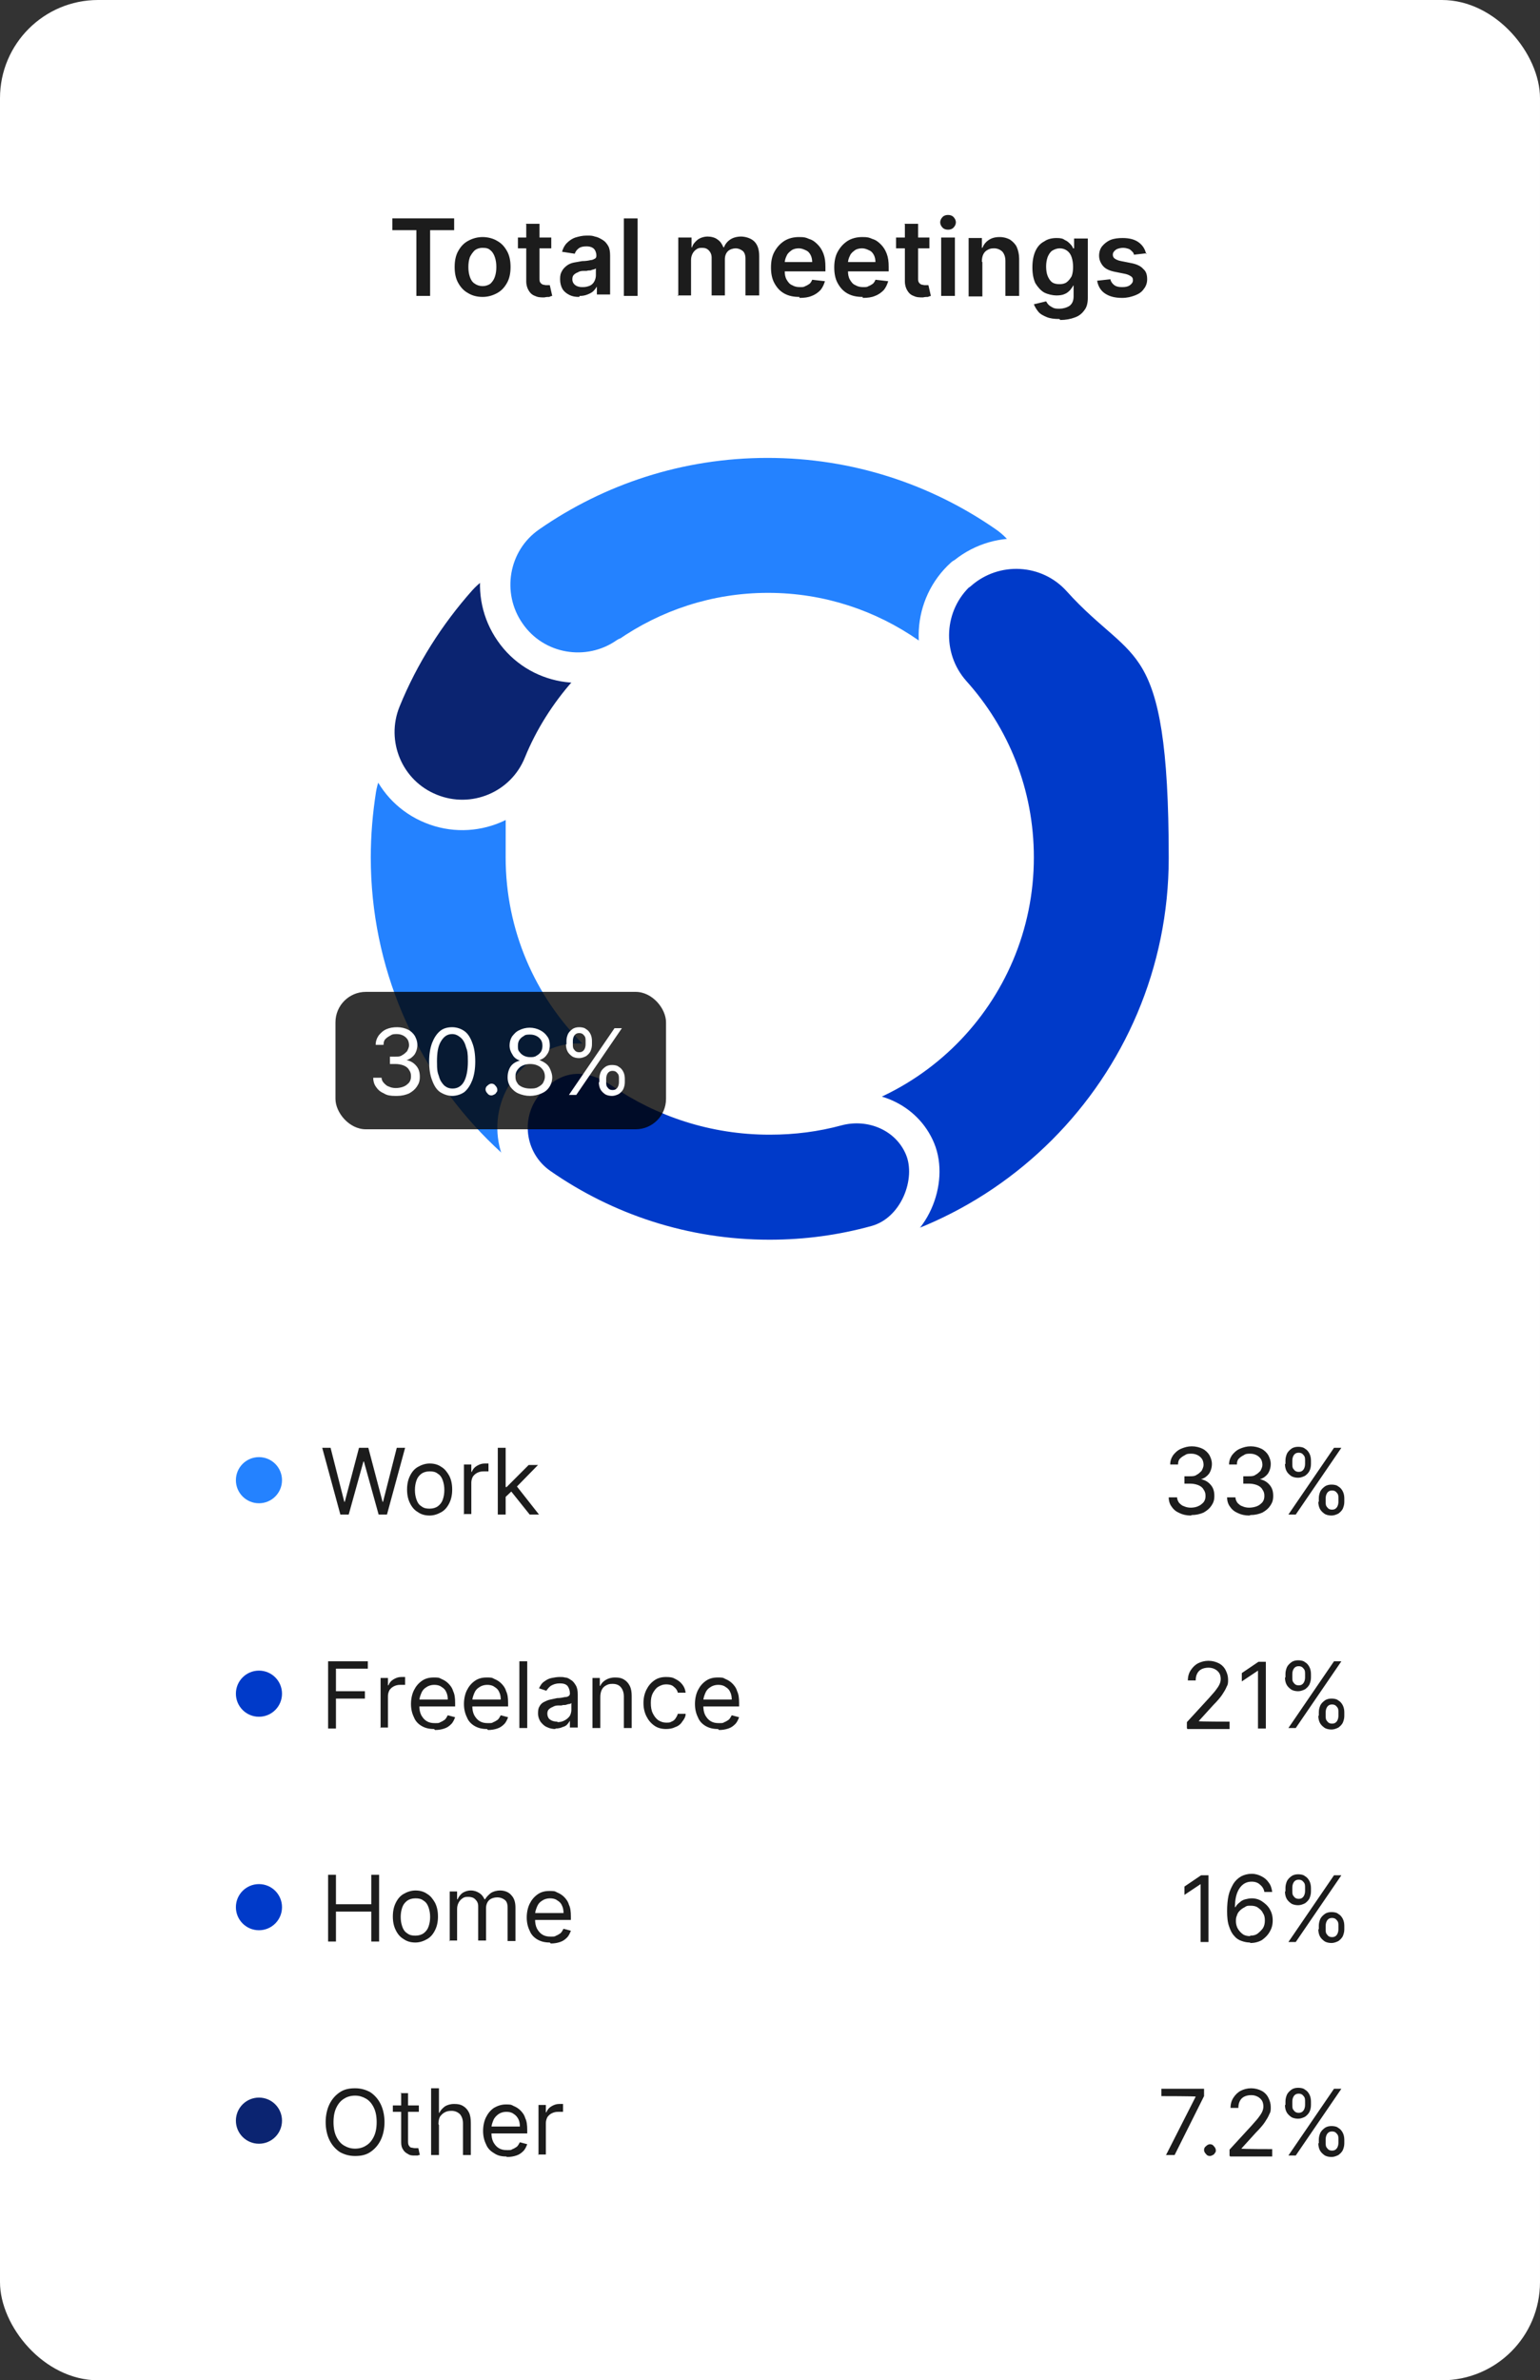
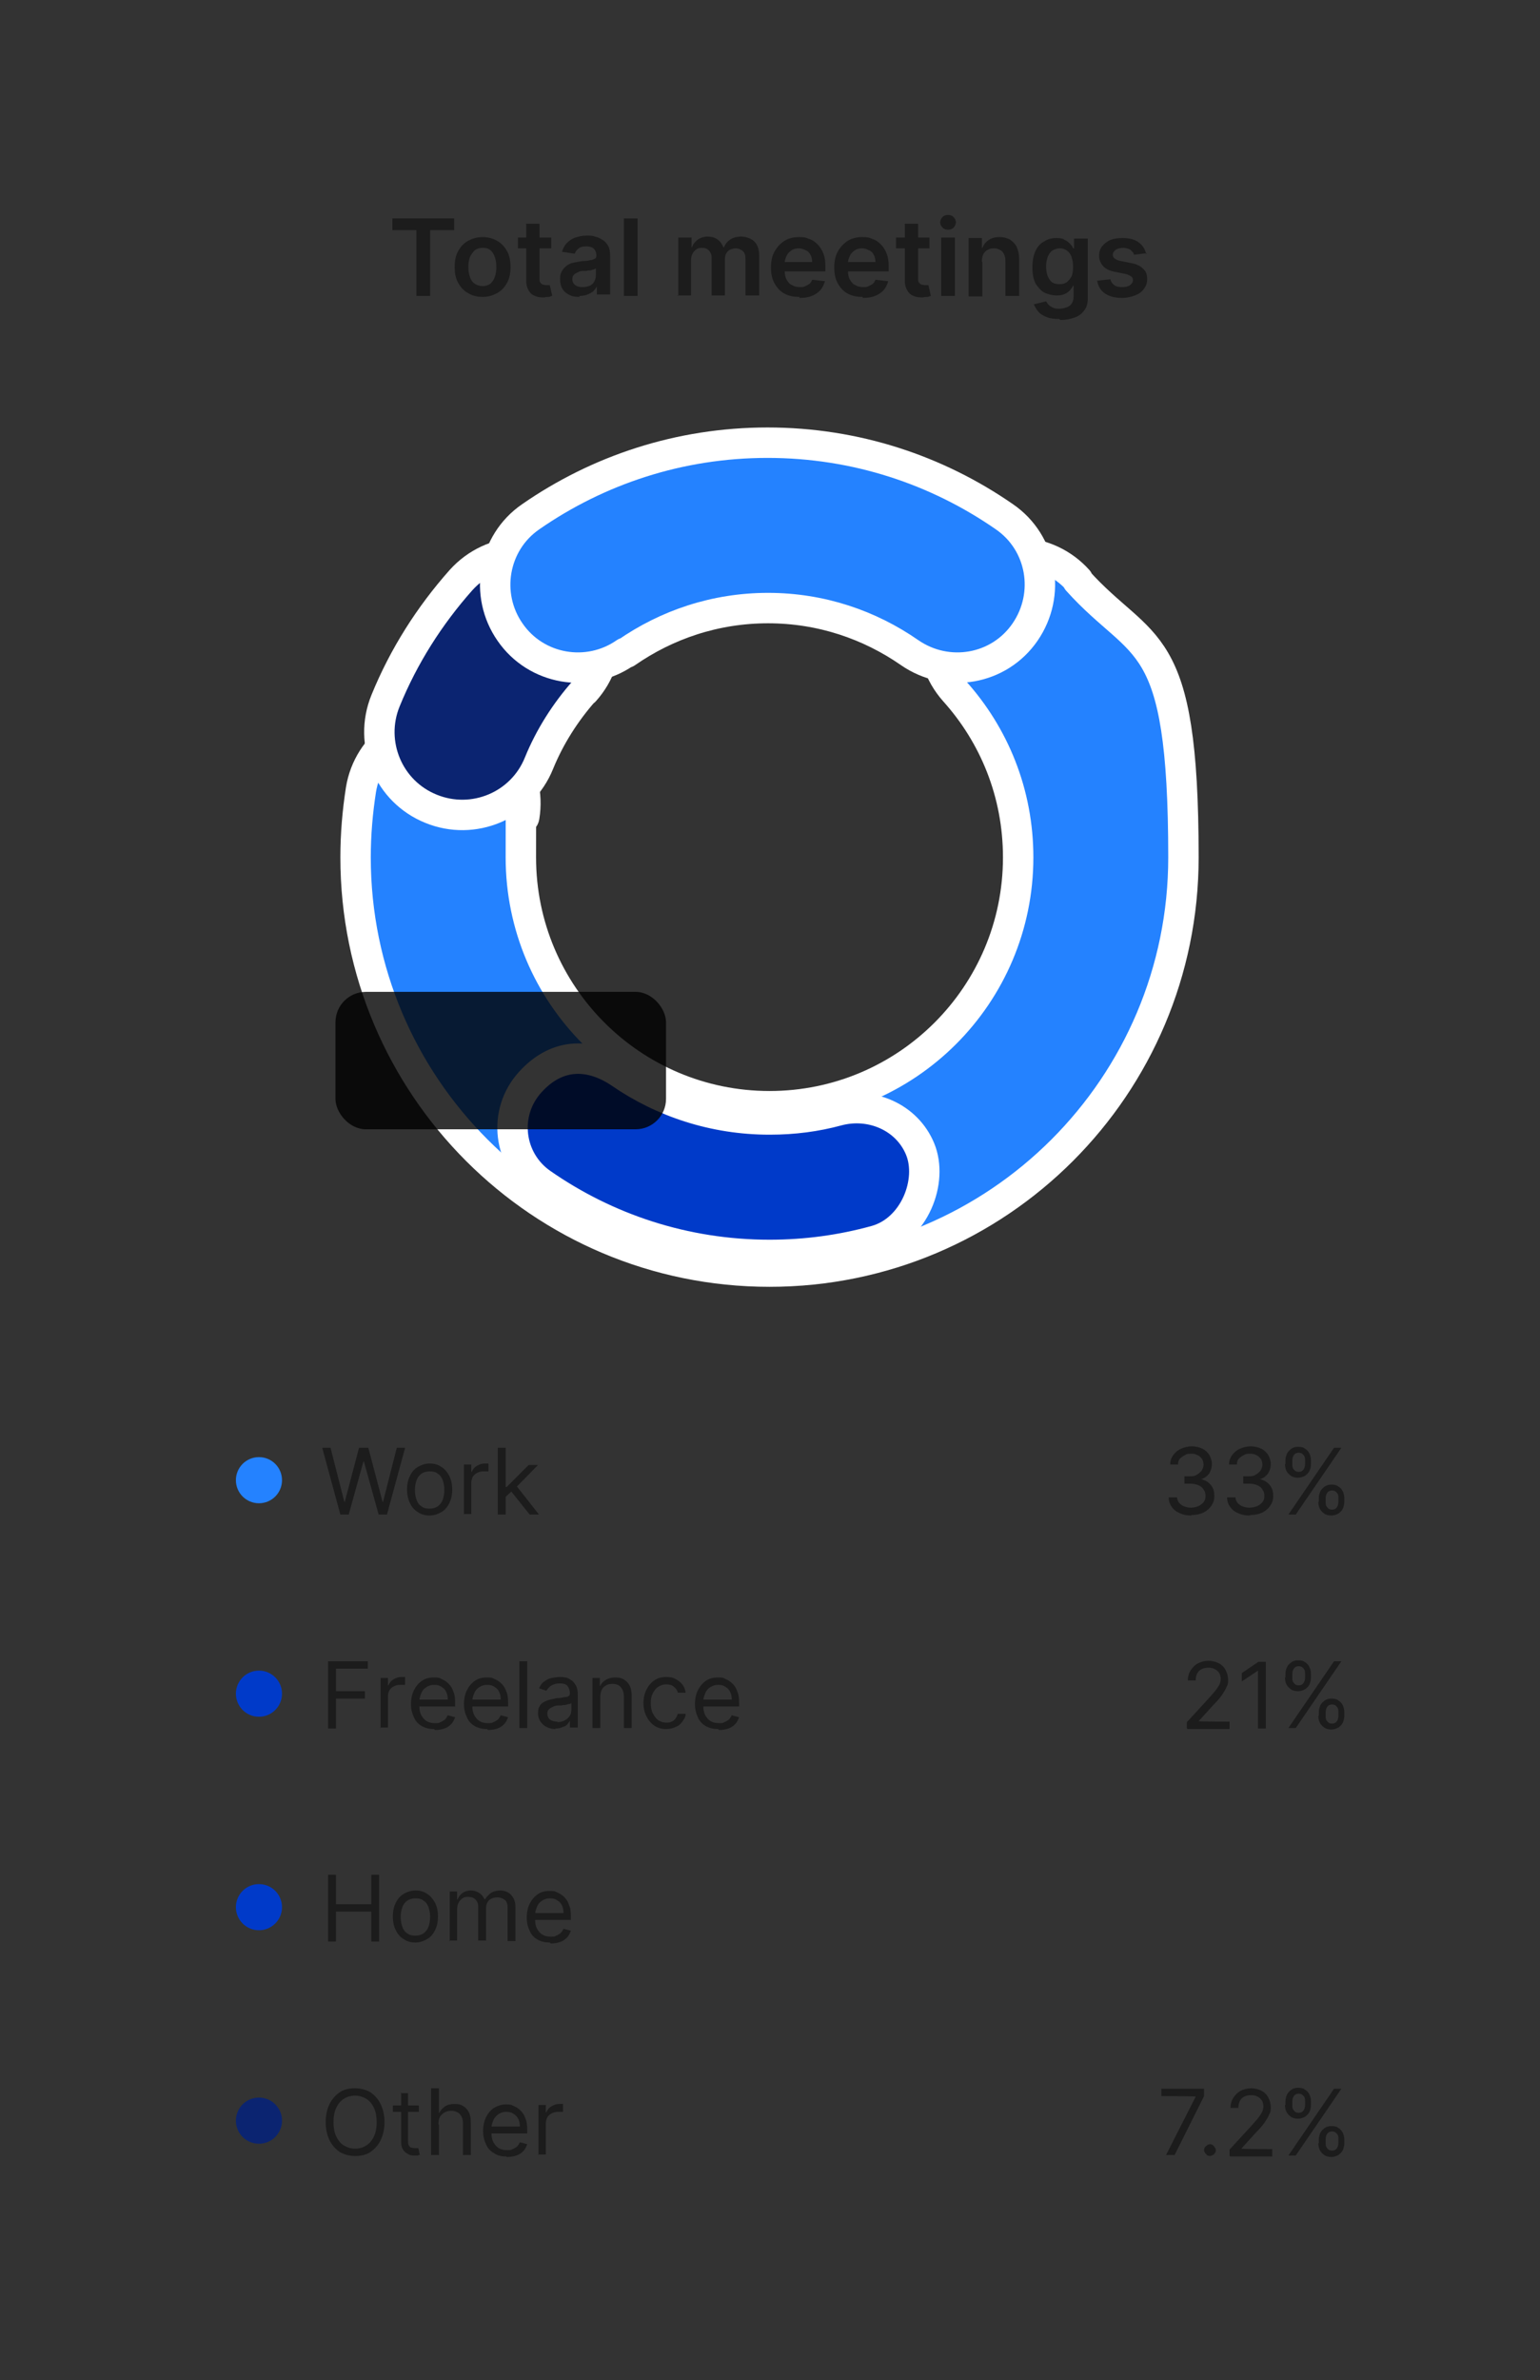
<svg xmlns="http://www.w3.org/2000/svg" id="Layer_1" version="1.1" viewBox="0 0 314 485">
  <rect x="0" y="0" width="314" height="485" fill="#333333" stroke="none" />
  <defs>
    <style>
      .st0 {
        fill-opacity: .8;
      }

      .st1 {
        fill: #1c1c1c;
      }

      .st2, .st3, .st4 {
        fill: #003ac9;
      }

      .st2, .st5, .st4, .st6, .st7 {
        stroke: #fff;
      }

      .st2, .st5, .st6 {
        stroke-width: 6.2px;
      }

      .st2, .st5, .st6, .st7 {
        stroke-linecap: round;
        stroke-linejoin: round;
      }

      .st8, .st5 {
        fill: #0b2471;
      }

      .st9 {
        fill: #fff;
      }

      .st10, .st6, .st7 {
        fill: #2482ff;
      }

      .st4 {
        stroke-miterlimit: 10;
      }

      .st4, .st7 {
        stroke-width: 6.2px;
      }

      .st4, .st11 {
        fill-rule: evenodd;
      }

      .st11 {
        fill: #f7f9fb;
      }
    </style>
  </defs>
-   <rect class="st9" width="314" height="485" rx="20" ry="20" />
  <path class="st1" d="M80,46.9v-2.4h12.6v2.4h-4.9v13.4h-2.8v-13.4h-4.9ZM98.4,60.5c-1.2,0-2.2-.3-3-.8-.9-.5-1.5-1.2-2-2.1-.5-.9-.7-2-.7-3.2s.2-2.3.7-3.2c.5-.9,1.1-1.6,2-2.1.9-.5,1.9-.8,3-.8s2.2.3,3,.8c.9.5,1.5,1.2,2,2.1.5.9.7,2,.7,3.2s-.2,2.3-.7,3.2c-.5.9-1.1,1.6-2,2.1-.9.5-1.9.8-3,.8ZM98.4,58.3c.6,0,1.2-.2,1.6-.5.4-.4.7-.8.9-1.4.2-.6.3-1.2.3-2s-.1-1.4-.3-2c-.2-.6-.5-1.1-.9-1.4-.4-.4-.9-.5-1.6-.5s-1.2.2-1.6.5c-.4.4-.7.8-1,1.4-.2.6-.3,1.2-.3,2s.1,1.4.3,2c.2.6.5,1.1,1,1.4.4.3,1,.5,1.6.5ZM112.4,48.4v2.2h-6.8v-2.2h6.8ZM107.2,45.6h2.8v11.1c0,.4,0,.7.2.9.1.2.3.3.5.4.2,0,.4.1.6.1s.3,0,.5,0c.2,0,.3,0,.3,0l.5,2.2c-.2,0-.4.1-.6.2-.3,0-.6,0-1,.1-.7,0-1.3,0-1.9-.3-.6-.2-1-.6-1.3-1.1-.3-.5-.5-1.1-.5-1.9v-11.6ZM118.1,60.5c-.8,0-1.4-.1-2-.4-.6-.3-1.1-.7-1.4-1.2-.3-.5-.5-1.2-.5-2s.1-1.2.4-1.7c.2-.4.6-.8,1-1.1.4-.3.9-.5,1.4-.6.5-.1,1.1-.2,1.7-.3.7,0,1.3-.1,1.7-.2.4,0,.7-.2.9-.3.2-.1.3-.3.3-.6h0c0-.6-.2-1.1-.5-1.4-.3-.3-.8-.5-1.5-.5s-1.2.1-1.6.4c-.4.3-.7.7-.8,1.1l-2.6-.4c.2-.7.5-1.3,1-1.8.5-.5,1.1-.9,1.7-1.1.7-.2,1.4-.4,2.3-.4s1.1,0,1.7.2c.6.1,1.1.4,1.6.7.5.3.8.7,1.1,1.2.3.5.4,1.2.4,2v7.9h-2.7v-1.6h0c-.2.3-.4.6-.7.9-.3.3-.7.5-1.2.7-.5.2-1,.3-1.6.3ZM118.8,58.5c.6,0,1-.1,1.5-.3.4-.2.7-.5.9-.9.2-.4.3-.8.3-1.2v-1.4c0,0-.2.1-.4.2-.2,0-.4.1-.7.2-.3,0-.5,0-.8.1-.3,0-.5,0-.7,0-.4,0-.8.1-1.1.3-.3.1-.6.3-.8.5-.2.2-.3.5-.3.9,0,.5.2.9.6,1.2.4.3.9.4,1.4.4ZM130,44.5v15.8h-2.8v-15.8h2.8ZM138.3,60.3v-11.9h2.7v2h.1c.2-.7.7-1.2,1.2-1.6.6-.4,1.3-.6,2-.6s1.5.2,2,.6c.6.4.9.9,1.2,1.6h.1c.3-.7.7-1.2,1.3-1.6.6-.4,1.4-.6,2.2-.6s2,.3,2.7,1c.7.7,1,1.7,1,3v8h-2.8v-7.5c0-.7-.2-1.3-.6-1.6-.4-.3-.9-.5-1.4-.5s-1.2.2-1.6.6c-.4.4-.6,1-.6,1.6v7.4h-2.7v-7.7c0-.6-.2-1.1-.6-1.5-.4-.4-.8-.5-1.4-.5s-.8.1-1.1.3c-.3.2-.6.5-.8.9-.2.4-.3.8-.3,1.3v7.2h-2.8ZM163,60.5c-1.2,0-2.2-.2-3.1-.7-.9-.5-1.5-1.2-2-2.1-.5-.9-.7-2-.7-3.2s.2-2.3.7-3.2c.5-.9,1.1-1.6,2-2.2.8-.5,1.8-.8,3-.8s1.4.1,2.1.4c.7.2,1.2.6,1.7,1.1.5.5.9,1.1,1.2,1.9.3.8.4,1.6.4,2.7v.9h-9.7v-1.9h7c0-.5-.1-1-.3-1.4-.2-.4-.5-.8-1-1-.4-.2-.9-.4-1.4-.4s-1.1.1-1.5.4c-.4.3-.8.6-1,1.1-.2.4-.4.9-.4,1.5v1.6c0,.7.1,1.3.4,1.8.3.5.6.9,1.1,1.1.5.3,1,.4,1.6.4s.8,0,1.1-.2c.3-.1.6-.3.9-.5.2-.2.4-.5.5-.8l2.6.3c-.2.7-.5,1.3-.9,1.8-.5.5-1,.9-1.8,1.2-.7.3-1.5.4-2.5.4ZM175.9,60.5c-1.2,0-2.2-.2-3.1-.7-.9-.5-1.5-1.2-2-2.1-.5-.9-.7-2-.7-3.2s.2-2.3.7-3.2c.5-.9,1.1-1.6,2-2.2.8-.5,1.8-.8,3-.8s1.4.1,2.1.4c.7.2,1.2.6,1.7,1.1.5.5.9,1.1,1.2,1.9.3.8.4,1.6.4,2.7v.9h-9.7v-1.9h7c0-.5-.1-1-.3-1.4-.2-.4-.5-.8-1-1-.4-.2-.9-.4-1.4-.4s-1.1.1-1.5.4c-.4.3-.8.6-1,1.1-.2.4-.4.9-.4,1.5v1.6c0,.7.1,1.3.4,1.8.3.5.6.9,1.1,1.1.5.3,1,.4,1.6.4s.8,0,1.1-.2c.3-.1.6-.3.9-.5.2-.2.4-.5.5-.8l2.6.3c-.2.7-.5,1.3-.9,1.8-.5.5-1,.9-1.8,1.2-.7.3-1.5.4-2.5.4ZM189.5,48.4v2.2h-6.8v-2.2h6.8ZM184.4,45.6h2.8v11.1c0,.4,0,.7.2.9.1.2.3.3.5.4.2,0,.4.1.6.1s.3,0,.5,0c.2,0,.3,0,.3,0l.5,2.2c-.1,0-.4.1-.6.2-.3,0-.6,0-1,.1-.7,0-1.3,0-1.9-.3-.6-.2-1-.6-1.3-1.1-.3-.5-.5-1.1-.5-1.9v-11.6ZM191.9,60.3v-11.9h2.8v11.9h-2.8ZM193.3,46.8c-.4,0-.8-.1-1.1-.4-.3-.3-.5-.7-.5-1.1s.2-.8.5-1.1c.3-.3.7-.4,1.1-.4s.8.1,1.1.4c.3.3.5.7.5,1.1s-.2.8-.5,1.1c-.3.3-.7.4-1.1.4ZM200.3,53.4v7h-2.8v-11.9h2.7v2h.1c.3-.7.7-1.2,1.3-1.6.6-.4,1.3-.6,2.2-.6s1.5.2,2.1.5c.6.4,1.1.9,1.4,1.5.3.7.5,1.5.5,2.4v7.6h-2.8v-7.1c0-.8-.2-1.4-.6-1.9-.4-.4-1-.7-1.7-.7s-.9.1-1.3.3c-.4.2-.7.5-.9.9-.2.4-.3.9-.3,1.5ZM216,65c-1,0-1.9-.1-2.6-.4-.7-.3-1.3-.6-1.7-1.1-.4-.5-.7-1-.9-1.5l2.5-.6c.1.2.3.5.5.7.2.2.5.4.9.6.4.2.8.2,1.4.2s1.4-.2,2-.6c.5-.4.8-1,.8-1.9v-2.2h-.1c-.1.3-.4.6-.6.9-.3.3-.6.6-1.1.8-.4.2-1,.3-1.7.3s-1.7-.2-2.5-.6c-.7-.4-1.3-1.1-1.8-1.9-.4-.9-.6-1.9-.6-3.2s.2-2.4.6-3.3c.4-.9,1-1.6,1.8-2,.7-.5,1.6-.7,2.5-.7s1.3.1,1.7.4c.5.2.8.5,1.1.8.3.3.5.6.6.9h.2v-2h2.8v12.1c0,1-.2,1.9-.7,2.5-.5.7-1.1,1.2-2,1.5-.8.3-1.8.5-2.9.5ZM216,57.9c.6,0,1.1-.1,1.5-.4.4-.3.7-.7,1-1.2.2-.5.3-1.2.3-1.9s-.1-1.4-.3-2c-.2-.6-.5-1-.9-1.3-.4-.3-.9-.5-1.5-.5s-1.1.2-1.6.5c-.4.3-.7.8-.9,1.3-.2.6-.3,1.2-.3,1.9s.1,1.4.3,1.9c.2.5.5,1,.9,1.3.4.3.9.4,1.6.4ZM233.8,51.6l-2.6.3c0-.3-.2-.5-.4-.7-.2-.2-.4-.4-.7-.5-.3-.1-.7-.2-1.1-.2s-1.1.1-1.5.4c-.4.3-.6.6-.6,1,0,.3.1.6.4.8.3.2.7.4,1.3.5l2,.4c1.1.2,2,.6,2.5,1.2.6.5.8,1.2.8,2.1,0,.7-.2,1.4-.7,2-.4.6-1,1-1.8,1.3-.8.3-1.6.5-2.6.5-1.5,0-2.6-.3-3.5-.9-.9-.6-1.4-1.5-1.6-2.6l2.7-.3c.1.5.4.9.8,1.2.4.3.9.4,1.6.4s1.2-.1,1.6-.4c.4-.3.6-.6.6-1s-.1-.6-.4-.8c-.3-.2-.7-.4-1.2-.5l-2-.4c-1.1-.2-2-.6-2.5-1.2-.5-.6-.8-1.3-.8-2.1,0-.7.2-1.4.6-1.9.4-.5,1-1,1.7-1.3.7-.3,1.6-.4,2.5-.4,1.4,0,2.5.3,3.3.9.8.6,1.3,1.4,1.5,2.4Z" />
-   <path class="st11" d="M157.5,222.5c4.5,0,8.8-.6,12.8-1.7,10.3-2.8,20.9,3.2,23.7,13.5,2.8,10.3-3.2,20.9-13.5,23.7-7.4,2-15.1,3.1-23,3.1s-19.3-8.6-19.3-19.3,8.6-19.3,19.3-19.3Z" />
  <g>
    <path class="st6" d="M219.8,118.2c-6.2-6.9-16.9-7.5-23.9-1.3-6.9,6.2-7.5,16.9-1.3,23.9,8.1,9,13,20.8,13,33.9,0,28-22.7,50.7-50.7,50.7s-50.7-22.7-50.7-50.7.2-5.6.7-8.3c1.5-9.2-4.7-17.9-13.9-19.4-9.2-1.5-17.9,4.7-19.4,13.9-.7,4.5-1.1,9.1-1.1,13.8,0,46.6,37.8,84.4,84.4,84.4s84.4-37.8,84.4-84.4-8.2-41.5-21.6-56.4Z" />
    <path class="st5" d="M119.2,140.8c6.2-6.9,5.7-17.6-1.3-23.9-6.9-6.2-17.6-5.7-23.9,1.3-6.4,7.2-11.7,15.5-15.4,24.6-3.5,8.6.6,18.5,9.3,22,8.6,3.5,18.5-.6,22-9.3,2.2-5.4,5.4-10.4,9.2-14.7Z" />
    <path class="st7" d="M127.7,133c8.2-5.7,18.1-9.1,28.9-9.1s20.7,3.4,28.9,9.1c7.7,5.3,18.2,3.5,23.5-4.2,5.3-7.7,3.5-18.2-4.2-23.5-13.7-9.5-30.3-15.1-48.3-15.1s-34.6,5.6-48.3,15.1c-7.7,5.3-9.5,15.9-4.2,23.5,5.3,7.7,15.9,9.5,23.5,4.2Z" />
-     <path class="st2" d="M196,116.9c-6.9,6.2-7.5,16.9-1.3,23.9,8.1,9,13,20.8,13,33.9,0,28-22.7,50.7-50.7,50.7s-16.9,7.6-16.9,16.9,7.6,16.9,16.9,16.9c46.6,0,84.4-37.8,84.4-84.4s-8.2-41.5-21.6-56.4c-6.2-6.9-16.9-7.5-23.9-1.3" />
    <path class="st4" d="M157,228.1c4.8,0,9.4-.6,13.8-1.8,6.8-1.8,14.1,1.3,16.8,7.8s-1.1,16.5-9.1,18.7c-6.9,1.9-14.1,2.9-21.6,2.9-17.3,0-33.3-5.4-46.5-14.6-6.7-4.7-8-14.3-2.3-20.6s12.5-5.8,18.3-1.9c8.7,6,19.2,9.5,30.5,9.5Z" />
  </g>
  <rect class="st0" x="68.4" y="202.1" width="67.4" height="28" rx="6.2" ry="6.2" />
-   <path class="st9" d="M80.6,223.3c-.9,0-1.7-.1-2.3-.5-.7-.3-1.2-.7-1.6-1.3-.4-.5-.6-1.2-.6-1.9h1.7c0,.4.2.8.5,1.1.3.3.6.6,1,.7.4.2.9.3,1.4.3s1.1-.1,1.6-.3c.5-.2.8-.5,1.1-.8.3-.4.4-.8.4-1.3s-.1-.9-.4-1.3c-.2-.4-.6-.7-1.1-.9-.5-.2-1.1-.3-1.7-.3h-1.1v-1.5h1.1c.5,0,1,0,1.4-.3.4-.2.7-.5,1-.8.2-.4.4-.8.4-1.2s-.1-.9-.3-1.2-.5-.6-.9-.8c-.4-.2-.8-.3-1.3-.3s-.9,0-1.3.3c-.4.2-.7.4-1,.7-.3.3-.4.7-.4,1.2h-1.6c0-.7.2-1.3.6-1.9.4-.5.9-1,1.6-1.3.7-.3,1.4-.4,2.2-.4s1.6.2,2.2.5c.6.3,1.1.8,1.4,1.3.3.6.5,1.1.5,1.8s-.2,1.4-.6,2c-.4.5-.9.9-1.6,1.1h0c.9.2,1.5.6,2,1.2.5.6.7,1.3.7,2.2s-.2,1.4-.6,2c-.4.6-.9,1-1.6,1.4-.7.3-1.5.5-2.4.5ZM92.3,223.3c-1,0-1.8-.3-2.6-.8-.7-.5-1.2-1.3-1.6-2.4-.4-1-.6-2.3-.6-3.8s.2-2.7.6-3.8c.4-1,.9-1.8,1.6-2.4.7-.6,1.6-.8,2.5-.8s1.8.3,2.5.8c.7.5,1.2,1.3,1.6,2.4.4,1,.6,2.3.6,3.8s-.2,2.7-.6,3.8c-.4,1-.9,1.8-1.6,2.4-.7.5-1.6.8-2.6.8ZM92.3,221.8c1,0,1.8-.5,2.3-1.4s.8-2.3.8-4.1-.1-2.2-.4-3c-.2-.8-.6-1.5-1.1-1.9-.5-.4-1-.7-1.7-.7-1,0-1.7.5-2.3,1.5-.6,1-.8,2.3-.8,4.1s.1,2.2.4,3c.2.8.6,1.4,1.1,1.9.5.4,1,.6,1.7.6ZM100.2,223.2c-.3,0-.6-.1-.8-.4-.2-.2-.4-.5-.4-.8s.1-.6.4-.8c.2-.2.5-.4.8-.4s.6.1.8.4c.2.2.4.5.4.8s0,.4-.2.6c-.1.2-.2.3-.4.4-.2.1-.4.2-.6.2ZM108.1,223.3c-.9,0-1.7-.2-2.4-.5-.7-.3-1.2-.8-1.6-1.3-.4-.6-.6-1.2-.6-2,0-.6.1-1.1.3-1.6.2-.5.5-.9.9-1.2.4-.3.9-.5,1.3-.6h0c-.6-.2-1.2-.6-1.5-1.2-.4-.6-.6-1.2-.6-1.9,0-.7.2-1.3.5-1.8.4-.5.8-1,1.5-1.3.6-.3,1.3-.5,2.1-.5s1.5.2,2.1.5c.6.3,1.1.7,1.5,1.3.4.5.5,1.2.5,1.8,0,.7-.2,1.4-.6,1.9-.4.6-.9.9-1.5,1.1h0c.5.2.9.4,1.3.7.4.3.7.7.9,1.2.2.5.4,1,.4,1.6,0,.7-.2,1.4-.6,2-.4.6-.9,1-1.6,1.3-.7.3-1.5.5-2.4.5ZM108.1,221.8c.6,0,1.1,0,1.6-.3.4-.2.8-.5,1-.8.2-.4.4-.8.4-1.3,0-.5-.1-1-.4-1.4-.3-.4-.6-.7-1.1-.9-.4-.2-1-.3-1.5-.3s-1.1.1-1.5.3c-.5.2-.8.5-1.1.9-.3.4-.4.8-.4,1.4,0,.5.1.9.4,1.3.2.4.6.6,1,.8.5.2,1,.3,1.6.3ZM108.1,215.4c.5,0,.9,0,1.3-.3.4-.2.7-.5.9-.8.2-.3.3-.8.3-1.2,0-.5-.1-.9-.3-1.2-.2-.3-.5-.6-.9-.8-.4-.2-.8-.3-1.3-.3s-1,0-1.3.3c-.4.2-.7.5-.9.8-.2.3-.3.7-.3,1.2,0,.5,0,.9.3,1.2.2.3.5.6.9.8.4.2.8.3,1.3.3ZM122.2,220.5v-.7c0-.5.1-.9.3-1.4.2-.4.5-.7.9-1,.4-.3.9-.4,1.4-.4s1.1.1,1.4.4c.4.2.7.6.9,1,.2.4.3.9.3,1.4v.7c0,.5-.1.9-.3,1.4-.2.4-.5.7-.9,1-.4.2-.9.4-1.4.4s-1.1-.1-1.5-.4c-.4-.3-.7-.6-.9-1-.2-.4-.3-.9-.3-1.4ZM123.6,219.8v.7c0,.4,0,.8.3,1.1.2.3.5.5,1,.5s.8-.2,1-.5c.2-.3.3-.7.3-1.1v-.7c0-.4,0-.8-.3-1.1-.2-.3-.5-.5-1-.5s-.8.2-1,.5c-.2.3-.3.7-.3,1.1ZM115.5,212.8v-.7c0-.5.1-.9.3-1.4.2-.4.5-.7.9-1,.4-.3.9-.4,1.4-.4s1.1.1,1.4.4c.4.2.7.6.9,1,.2.4.3.9.3,1.4v.7c0,.5-.1.9-.3,1.4-.2.4-.5.7-.9,1-.4.2-.9.4-1.4.4s-1.1-.1-1.5-.4c-.4-.3-.7-.6-.9-1-.2-.4-.3-.9-.3-1.4ZM116.8,212.1v.7c0,.4,0,.8.3,1.1.2.3.5.5,1,.5s.8-.2,1-.5c.2-.3.3-.7.3-1.1v-.7c0-.4,0-.8-.3-1.1-.2-.3-.5-.5-1-.5s-.8.2-1,.5c-.2.3-.3.7-.3,1.1ZM116,223.1l9.3-13.6h1.5l-9.3,13.6h-1.5Z" />
  <path class="st1" d="M242.8,308.8c-.9,0-1.7-.2-2.3-.5-.7-.3-1.2-.7-1.6-1.3-.4-.5-.6-1.2-.6-1.9h1.7c0,.4.2.8.4,1.1.3.3.6.6,1,.7.4.2.9.3,1.4.3s1.1-.1,1.5-.3c.5-.2.8-.5,1.1-.8.3-.4.4-.8.4-1.3s-.1-.9-.4-1.3c-.2-.4-.6-.7-1.1-.9-.5-.2-1.1-.3-1.7-.3h-1.1v-1.5h1.1c.5,0,1,0,1.4-.3.4-.2.7-.5,1-.8.2-.4.4-.8.4-1.2s-.1-.9-.3-1.2-.5-.6-.9-.8c-.4-.2-.8-.3-1.3-.3s-.9,0-1.3.3c-.4.2-.7.4-1,.7-.3.3-.4.7-.4,1.2h-1.6c0-.7.2-1.3.6-1.9.4-.5.9-1,1.6-1.3.7-.3,1.4-.5,2.2-.5s1.6.2,2.2.5c.6.3,1.1.8,1.4,1.3.3.6.5,1.1.5,1.8s-.2,1.4-.6,2c-.4.5-.9.9-1.6,1.1h0c.9.2,1.5.6,2,1.2.5.6.7,1.3.7,2.2s-.2,1.4-.6,2c-.4.6-.9,1-1.6,1.4-.7.3-1.5.5-2.4.5ZM254.7,308.8c-.9,0-1.7-.2-2.3-.5-.7-.3-1.2-.7-1.6-1.3-.4-.5-.6-1.2-.6-1.9h1.7c0,.4.2.8.4,1.1.3.3.6.6,1,.7.4.2.9.3,1.4.3s1.1-.1,1.6-.3c.5-.2.8-.5,1.1-.8.3-.4.4-.8.4-1.3s-.1-.9-.4-1.3c-.2-.4-.6-.7-1.1-.9-.5-.2-1.1-.3-1.7-.3h-1.1v-1.5h1.1c.5,0,1,0,1.4-.3.4-.2.7-.5,1-.8.2-.4.4-.8.4-1.2s-.1-.9-.3-1.2-.5-.6-.9-.8c-.4-.2-.8-.3-1.3-.3s-.9,0-1.3.3c-.4.2-.7.4-1,.7-.3.3-.4.7-.4,1.2h-1.6c0-.7.2-1.3.6-1.9.4-.5.9-1,1.6-1.3.7-.3,1.4-.5,2.2-.5s1.6.2,2.2.5c.6.3,1.1.8,1.4,1.3.3.6.5,1.1.5,1.8s-.2,1.4-.6,2c-.4.5-.9.9-1.6,1.1h0c.9.2,1.5.6,2,1.2.5.6.7,1.3.7,2.2s-.2,1.4-.6,2c-.4.6-.9,1-1.6,1.4-.7.3-1.5.5-2.4.5ZM268.9,306v-.7c0-.5.1-.9.3-1.4.2-.4.5-.7.9-1,.4-.3.9-.4,1.4-.4s1.1.1,1.4.4c.4.2.7.6.9,1,.2.4.3.9.3,1.4v.7c0,.5-.1.9-.3,1.4-.2.4-.5.7-.9,1-.4.2-.9.4-1.4.4s-1.1-.1-1.5-.4c-.4-.3-.7-.6-.9-1-.2-.4-.3-.9-.3-1.4ZM270.3,305.3v.7c0,.4,0,.8.3,1.1.2.3.5.5,1,.5s.8-.2,1-.5c.2-.3.3-.7.3-1.1v-.7c0-.4,0-.8-.3-1.1-.2-.3-.5-.5-1-.5s-.8.2-1,.5c-.2.3-.3.7-.3,1.1ZM262.1,298.3v-.7c0-.5.1-.9.3-1.4.2-.4.5-.7.9-1,.4-.3.9-.4,1.4-.4s1.1.1,1.4.4c.4.2.7.6.9,1,.2.4.3.9.3,1.4v.7c0,.5-.1,1-.3,1.4-.2.4-.5.7-.9,1-.4.2-.9.4-1.4.4s-1.1-.1-1.5-.4c-.4-.3-.7-.6-.9-1-.2-.4-.3-.9-.3-1.4ZM263.5,297.6v.7c0,.4,0,.8.3,1.1.2.3.5.5,1,.5s.8-.2,1-.5c.2-.3.3-.7.3-1.1v-.7c0-.4,0-.8-.3-1.1-.2-.3-.5-.5-1-.5s-.8.2-1,.5c-.2.3-.3.7-.3,1.1ZM262.7,308.6l9.3-13.6h1.5l-9.3,13.6h-1.5Z" />
  <path class="st1" d="M242,352.1v-1.2l4.5-4.9c.5-.6,1-1.1,1.3-1.5.3-.4.6-.8.8-1.2.2-.4.3-.8.3-1.2s-.1-.9-.3-1.2c-.2-.3-.5-.6-.9-.8-.4-.2-.8-.3-1.3-.3s-1,.1-1.4.3c-.4.2-.7.5-.9.9-.2.4-.3.8-.3,1.4h-1.6c0-.8.2-1.5.6-2.1.4-.6.9-1.1,1.5-1.4.6-.3,1.3-.5,2.1-.5s1.5.2,2.1.5c.6.3,1.1.8,1.4,1.4.3.6.5,1.2.5,1.9s0,1-.3,1.5c-.2.5-.5,1-.9,1.6-.4.6-1,1.3-1.8,2.1l-3,3.3h0c0,.1,6.3.1,6.3.1v1.5h-8.6ZM258.1,338.6v13.6h-1.6v-11.8h0l-3.3,2.2v-1.7l3.4-2.3h1.6ZM268.9,349.6v-.7c0-.5.1-.9.3-1.4.2-.4.5-.7.9-1,.4-.3.9-.4,1.4-.4s1.1.1,1.4.4c.4.2.7.6.9,1,.2.4.3.9.3,1.4v.7c0,.5-.1.9-.3,1.4-.2.4-.5.7-.9,1-.4.2-.9.4-1.4.4s-1.1-.1-1.5-.4c-.4-.3-.7-.6-.9-1-.2-.4-.3-.9-.3-1.4ZM270.3,348.9v.7c0,.4,0,.8.3,1.1.2.3.5.5,1,.5s.8-.2,1-.5c.2-.3.3-.7.3-1.1v-.7c0-.4,0-.8-.3-1.1-.2-.3-.5-.5-1-.5s-.8.2-1,.5c-.2.3-.3.7-.3,1.1ZM262.1,341.8v-.7c0-.5.1-.9.3-1.4.2-.4.5-.7.9-1,.4-.3.9-.4,1.4-.4s1.1.1,1.4.4c.4.2.7.6.9,1,.2.4.3.9.3,1.4v.7c0,.5-.1.9-.3,1.4-.2.4-.5.7-.9,1-.4.2-.9.4-1.4.4s-1.1-.1-1.5-.4c-.4-.3-.7-.6-.9-1-.2-.4-.3-.9-.3-1.4ZM263.5,341.1v.7c0,.4,0,.8.3,1.1.2.3.5.5,1,.5s.8-.2,1-.5c.2-.3.3-.7.3-1.1v-.7c0-.4,0-.8-.3-1.1-.2-.3-.5-.5-1-.5s-.8.2-1,.5c-.2.3-.3.7-.3,1.1ZM262.7,352.1l9.3-13.6h1.5l-9.3,13.6h-1.5Z" />
-   <path class="st1" d="M246.4,382.1v13.6h-1.6v-11.8h0l-3.3,2.2v-1.7l3.4-2.3h1.6ZM254.9,395.8c-.6,0-1.1-.1-1.7-.3s-1.1-.5-1.5-1c-.5-.5-.8-1.1-1.1-2-.3-.8-.4-1.9-.4-3.1s.1-2.3.3-3.2c.2-.9.6-1.7,1-2.4.4-.6.9-1.1,1.6-1.5.6-.3,1.3-.5,2.1-.5s1.4.2,2,.5c.6.3,1.1.7,1.5,1.3.4.5.6,1.2.7,1.9h-1.6c-.1-.6-.4-1.1-.9-1.5-.4-.4-1-.6-1.7-.6-1.1,0-1.9.5-2.5,1.4-.6.9-.9,2.2-.9,3.8h.1c.2-.4.5-.7.9-1,.3-.3.7-.5,1.1-.6.4-.1.9-.2,1.3-.2.8,0,1.5.2,2.1.6.6.4,1.2.9,1.6,1.6.4.7.6,1.4.6,2.3s-.2,1.6-.6,2.3c-.4.7-.9,1.2-1.6,1.7-.7.4-1.5.6-2.4.6ZM254.9,394.4c.6,0,1.1-.1,1.5-.4.4-.3.8-.7,1.1-1.1.3-.5.4-1,.4-1.6s-.1-1.1-.4-1.5c-.2-.5-.6-.8-1-1.1-.4-.3-.9-.4-1.5-.4s-.8,0-1.2.3c-.4.2-.7.4-1,.7-.3.3-.5.6-.6,1-.2.4-.2.8-.2,1.2s.1,1,.4,1.5c.3.5.6.8,1,1.1.4.3,1,.4,1.5.4ZM268.9,393.1v-.7c0-.5.1-.9.3-1.4.2-.4.5-.7.9-1,.4-.3.9-.4,1.4-.4s1.1.1,1.4.4c.4.2.7.6.9,1,.2.4.3.9.3,1.4v.7c0,.5-.1.9-.3,1.4-.2.4-.5.7-.9,1-.4.2-.9.4-1.4.4s-1.1-.1-1.5-.4c-.4-.3-.7-.6-.9-1-.2-.4-.3-.9-.3-1.4ZM270.3,392.4v.7c0,.4,0,.8.3,1.1.2.3.5.5,1,.5s.8-.2,1-.5c.2-.3.3-.7.3-1.1v-.7c0-.4,0-.8-.3-1.1-.2-.3-.5-.5-1-.5s-.8.2-1,.5c-.2.3-.3.7-.3,1.1ZM262.1,385.4v-.7c0-.5.1-.9.3-1.4.2-.4.5-.7.9-1,.4-.3.9-.4,1.4-.4s1.1.1,1.4.4c.4.2.7.6.9,1,.2.4.3.9.3,1.4v.7c0,.5-.1.9-.3,1.4-.2.4-.5.7-.9,1-.4.2-.9.4-1.4.4s-1.1-.1-1.5-.4c-.4-.3-.7-.6-.9-1-.2-.4-.3-.9-.3-1.4ZM263.5,384.6v.7c0,.4,0,.8.3,1.1.2.3.5.5,1,.5s.8-.2,1-.5c.2-.3.3-.7.3-1.1v-.7c0-.4,0-.8-.3-1.1-.2-.3-.5-.5-1-.5s-.8.2-1,.5c-.2.3-.3.7-.3,1.1ZM262.7,395.7l9.3-13.6h1.5l-9.3,13.6h-1.5Z" />
  <path class="st1" d="M237.7,439.2l6.1-12h0c0-.1-7-.1-7-.1v-1.5h8.7v1.5l-6,12h-1.7ZM246.7,439.3c-.3,0-.6-.1-.8-.4-.2-.2-.4-.5-.4-.8s.1-.6.4-.8c.2-.2.5-.4.8-.4s.6.1.8.4c.2.2.4.5.4.8s0,.4-.2.6c-.1.2-.2.3-.4.4-.2.1-.4.2-.6.2ZM250.7,439.2v-1.2l4.5-4.9c.5-.6,1-1.1,1.3-1.5.3-.4.6-.8.8-1.2.2-.4.3-.8.3-1.2s-.1-.9-.3-1.2c-.2-.3-.5-.6-.9-.8s-.8-.3-1.3-.3-1,.1-1.4.3c-.4.2-.7.5-.9.9-.2.4-.3.8-.3,1.4h-1.6c0-.8.2-1.5.6-2.1.4-.6.9-1.1,1.5-1.4.6-.3,1.3-.5,2.1-.5s1.5.2,2.1.5c.6.3,1.1.8,1.4,1.4.3.6.5,1.2.5,1.9s0,1-.3,1.5c-.2.5-.5,1-.9,1.6-.4.6-1,1.3-1.8,2.1l-3,3.3h0c0,.1,6.3.1,6.3.1v1.5h-8.6ZM268.9,436.7v-.7c0-.5.1-.9.3-1.4.2-.4.5-.7.9-1,.4-.3.9-.4,1.4-.4s1.1.1,1.4.4c.4.2.7.6.9,1,.2.4.3.9.3,1.4v.7c0,.5-.1.9-.3,1.4-.2.4-.5.7-.9,1-.4.2-.9.4-1.4.4s-1.1-.1-1.5-.4c-.4-.3-.7-.6-.9-1-.2-.4-.3-.9-.3-1.4ZM270.3,435.9v.7c0,.4,0,.8.3,1.1.2.3.5.5,1,.5s.8-.2,1-.5c.2-.3.3-.7.3-1.1v-.7c0-.4,0-.8-.3-1.1-.2-.3-.5-.5-1-.5s-.8.2-1,.5c-.2.3-.3.7-.3,1.1ZM262.1,428.9v-.7c0-.5.1-.9.3-1.4.2-.4.5-.7.9-1,.4-.3.9-.4,1.4-.4s1.1.1,1.4.4c.4.2.7.6.9,1,.2.4.3.9.3,1.4v.7c0,.5-.1,1-.3,1.4-.2.4-.5.7-.9,1-.4.2-.9.4-1.4.4s-1.1-.1-1.5-.4c-.4-.3-.7-.6-.9-1-.2-.4-.3-.9-.3-1.4ZM263.5,428.2v.7c0,.4,0,.8.3,1.1.2.3.5.5,1,.5s.8-.2,1-.5c.2-.3.3-.7.3-1.1v-.7c0-.4,0-.8-.3-1.1-.2-.3-.5-.5-1-.5s-.8.2-1,.5c-.2.3-.3.7-.3,1.1ZM262.7,439.2l9.3-13.6h1.5l-9.3,13.6h-1.5Z" />
  <path class="st10" d="M57.5,301.6c0,2.6-2.1,4.7-4.7,4.7s-4.7-2.1-4.7-4.7,2.1-4.7,4.7-4.7,4.7,2.1,4.7,4.7Z" />
  <path class="st1" d="M69.4,308.6l-3.7-13.6h1.7l2.8,11h.1l2.9-11h1.9l2.9,11h.1l2.8-11h1.7l-3.7,13.6h-1.7l-3-10.8h-.1l-3,10.8h-1.7ZM87.6,308.8c-.9,0-1.7-.2-2.4-.7-.7-.4-1.2-1-1.6-1.8-.4-.8-.6-1.7-.6-2.8s.2-2,.6-2.8c.4-.8.9-1.4,1.6-1.8.7-.4,1.5-.7,2.4-.7s1.7.2,2.4.7c.7.4,1.2,1.1,1.6,1.8.4.8.6,1.7.6,2.8s-.2,2-.6,2.8c-.4.8-.9,1.4-1.6,1.8-.7.4-1.5.7-2.4.7ZM87.6,307.4c.7,0,1.3-.2,1.7-.5.5-.4.8-.8,1-1.4.2-.6.3-1.2.3-1.9s-.1-1.3-.3-1.9c-.2-.6-.5-1.1-1-1.4-.5-.4-1-.5-1.7-.5s-1.3.2-1.7.5c-.5.4-.8.8-1,1.4-.2.6-.3,1.2-.3,1.9s.1,1.3.3,1.9c.2.6.5,1.1,1,1.4.5.4,1,.5,1.7.5ZM94.6,308.6v-10.2h1.5v1.5h.1c.2-.5.5-.9,1-1.2.5-.3,1-.5,1.6-.5s.3,0,.4,0c.2,0,.3,0,.4,0v1.6c0,0-.2,0-.4,0-.2,0-.4,0-.6,0-.5,0-.9.1-1.3.3-.4.2-.7.5-.9.8-.2.4-.3.8-.3,1.2v6.4h-1.6ZM103,304.9v-1.9s.3,0,.3,0l4.5-4.5h1.9l-4.7,4.8h-.1l-1.8,1.7ZM101.5,308.6v-13.6h1.6v13.6h-1.6ZM108,308.6l-4-5,1.1-1.1,4.8,6.1h-2Z" />
  <path class="st3" d="M57.5,345.1c0,2.6-2.1,4.7-4.7,4.7s-4.7-2.1-4.7-4.7,2.1-4.7,4.7-4.7,4.7,2.1,4.7,4.7Z" />
  <path class="st1" d="M66.9,352.1v-13.6h8.1v1.5h-6.5v4.6h5.9v1.5h-5.9v6.1h-1.6ZM77.6,352.1v-10.2h1.5v1.5h.1c.2-.5.5-.9,1-1.2.5-.3,1-.5,1.6-.5s.3,0,.4,0c.2,0,.3,0,.4,0v1.6c0,0-.2,0-.4,0-.2,0-.4,0-.6,0-.5,0-.9.1-1.3.3-.4.2-.7.5-.9.8-.2.4-.3.8-.3,1.2v6.4h-1.6ZM88.5,352.3c-1,0-1.8-.2-2.5-.6-.7-.4-1.3-1-1.6-1.8-.4-.8-.6-1.7-.6-2.7s.2-2,.6-2.8c.4-.8.9-1.4,1.6-1.9.7-.5,1.5-.7,2.4-.7s1.1,0,1.6.3c.5.2,1,.5,1.4.9.4.4.8.9,1,1.6.3.6.4,1.4.4,2.4v.7h-7.8v-1.4h6.3c0-.6-.1-1.1-.3-1.5-.2-.5-.5-.8-1-1.1-.4-.3-.9-.4-1.5-.4s-1.2.2-1.6.5c-.5.3-.8.7-1,1.2-.2.5-.4,1-.4,1.6v.9c0,.8.1,1.4.4,2,.3.5.6.9,1.1,1.2.5.3,1,.4,1.7.4s.8,0,1.1-.2c.3-.1.6-.3.9-.5.2-.2.4-.5.6-.9l1.5.4c-.2.5-.4,1-.8,1.4-.4.4-.8.7-1.4.9-.6.2-1.2.3-1.9.3ZM99.3,352.3c-1,0-1.8-.2-2.5-.6-.7-.4-1.3-1-1.6-1.8-.4-.8-.6-1.7-.6-2.7s.2-2,.6-2.8c.4-.8.9-1.4,1.6-1.9.7-.5,1.5-.7,2.4-.7s1.1,0,1.6.3c.5.2,1,.5,1.4.9.4.4.8.9,1,1.6.3.6.4,1.4.4,2.4v.7h-7.8v-1.4h6.3c0-.6-.1-1.1-.3-1.5-.2-.5-.5-.8-1-1.1-.4-.3-.9-.4-1.5-.4s-1.2.2-1.6.5c-.5.3-.8.7-1,1.2-.2.5-.4,1-.4,1.6v.9c0,.8.1,1.4.4,2,.3.5.6.9,1.1,1.2.5.3,1,.4,1.7.4s.8,0,1.1-.2c.3-.1.6-.3.9-.5.2-.2.4-.5.6-.9l1.5.4c-.2.5-.4,1-.8,1.4-.4.4-.8.7-1.4.9-.6.2-1.2.3-1.9.3ZM107.5,338.5v13.6h-1.6v-13.6h1.6ZM113.3,352.3c-.6,0-1.2-.1-1.8-.4-.5-.2-.9-.6-1.3-1.1-.3-.5-.5-1-.5-1.7s.1-1.1.3-1.4c.2-.4.5-.7.9-.9.4-.2.8-.4,1.3-.5.5-.1.9-.2,1.4-.3.6,0,1.1-.1,1.5-.2.4,0,.7-.1.8-.2.2-.1.3-.3.3-.5h0c0-.7-.2-1.2-.5-1.6-.4-.4-.9-.5-1.6-.5s-1.3.2-1.8.5c-.4.3-.7.7-.9,1l-1.5-.5c.3-.6.6-1.1,1.1-1.4.4-.3.9-.6,1.5-.7.5-.1,1.1-.2,1.6-.2s.7,0,1.1.1c.4,0,.8.2,1.2.5.4.2.7.6,1,1.1.3.5.4,1.1.4,1.9v6.7h-1.6v-1.4h0c-.1.2-.3.5-.5.7-.2.3-.6.5-1,.6-.4.2-.9.3-1.5.3ZM113.6,350.9c.6,0,1.1-.1,1.6-.4.4-.2.8-.6,1-.9.2-.4.3-.8.3-1.2v-1.4c0,0-.2.2-.4.2-.2,0-.5.1-.8.2-.3,0-.6,0-.8.1-.3,0-.5,0-.7,0-.4,0-.8.1-1.1.3-.3.1-.6.3-.8.5-.2.2-.3.5-.3.9s.2,1,.6,1.2c.4.3.9.4,1.5.4ZM122.4,346v6.1h-1.6v-10.2h1.5v1.6h.1c.2-.5.6-.9,1.1-1.2.5-.3,1.1-.5,1.9-.5s1.3.1,1.8.4c.5.3.9.7,1.2,1.3.3.6.4,1.3.4,2.1v6.5h-1.6v-6.4c0-.8-.2-1.4-.6-1.9-.4-.5-1-.7-1.7-.7s-.9.1-1.3.3c-.4.2-.7.5-.9.9-.2.4-.3.9-.3,1.5ZM135.9,352.3c-1,0-1.8-.2-2.5-.7-.7-.5-1.2-1.1-1.6-1.9-.4-.8-.6-1.7-.6-2.7s.2-1.9.6-2.7c.4-.8.9-1.4,1.6-1.9.7-.5,1.5-.7,2.4-.7s1.4.1,1.9.4c.6.3,1,.6,1.4,1.1.4.5.6,1,.7,1.7h-1.6c-.1-.5-.4-.9-.8-1.2-.4-.4-1-.5-1.6-.5s-1.1.2-1.6.5c-.5.3-.8.8-1.1,1.3-.3.6-.4,1.2-.4,2s.1,1.5.4,2.1c.3.6.6,1,1.1,1.4.5.3,1,.5,1.6.5s.8,0,1.1-.2c.3-.1.6-.3.8-.6.2-.3.4-.6.5-1h1.6c0,.6-.3,1.1-.7,1.6-.3.5-.8.9-1.4,1.1-.6.3-1.2.4-2,.4ZM146.4,352.3c-1,0-1.8-.2-2.5-.6-.7-.4-1.3-1-1.6-1.8-.4-.8-.6-1.7-.6-2.7s.2-2,.6-2.8c.4-.8.9-1.4,1.6-1.9.7-.5,1.5-.7,2.4-.7s1.1,0,1.6.3c.5.2,1,.5,1.4.9.4.4.8.9,1,1.6.3.6.4,1.4.4,2.4v.7h-7.8v-1.4h6.3c0-.6-.1-1.1-.3-1.5-.2-.5-.5-.8-1-1.1-.4-.3-.9-.4-1.5-.4s-1.2.2-1.6.5c-.5.3-.8.7-1,1.2-.2.5-.4,1-.4,1.6v.9c0,.8.1,1.4.4,2,.3.5.6.9,1.1,1.2.5.3,1,.4,1.7.4s.8,0,1.1-.2c.3-.1.6-.3.9-.5.2-.2.4-.5.6-.9l1.5.4c-.2.5-.4,1-.8,1.4-.4.4-.8.7-1.4.9-.6.2-1.2.3-1.9.3Z" />
  <path class="st3" d="M57.5,388.6c0,2.6-2.1,4.7-4.7,4.7s-4.7-2.1-4.7-4.7,2.1-4.7,4.7-4.7,4.7,2.1,4.7,4.7Z" />
  <path class="st1" d="M66.9,395.6v-13.6h1.6v6h7.2v-6h1.6v13.6h-1.6v-6.1h-7.2v6.1h-1.6ZM84.7,395.8c-.9,0-1.7-.2-2.4-.7-.7-.4-1.2-1-1.6-1.8-.4-.8-.6-1.7-.6-2.8s.2-2,.6-2.8c.4-.8.9-1.4,1.6-1.8.7-.4,1.5-.7,2.4-.7s1.7.2,2.4.7c.7.4,1.2,1.1,1.6,1.8.4.8.6,1.7.6,2.8s-.2,2-.6,2.8c-.4.8-.9,1.4-1.6,1.8-.7.4-1.5.7-2.4.7ZM84.7,394.4c.7,0,1.3-.2,1.7-.5.5-.4.8-.8,1-1.4s.3-1.2.3-1.9-.1-1.3-.3-1.9c-.2-.6-.5-1.1-1-1.4-.5-.4-1-.5-1.7-.5s-1.3.2-1.7.5c-.5.4-.8.8-1,1.4-.2.6-.3,1.2-.3,1.9s.1,1.3.3,1.9.5,1.1,1,1.4c.5.4,1,.5,1.7.5ZM91.7,395.6v-10.2h1.5v1.6h.1c.2-.5.6-1,1-1.3.5-.3,1-.5,1.7-.5s1.2.2,1.7.5c.5.3.8.7,1.1,1.3h.1c.3-.5.7-.9,1.2-1.3.5-.3,1.1-.5,1.9-.5s1.7.3,2.2.9c.6.6.9,1.4.9,2.6v6.8h-1.6v-6.8c0-.8-.2-1.3-.6-1.6-.4-.3-.9-.5-1.5-.5s-1.3.2-1.7.6c-.4.4-.6,1-.6,1.6v6.6h-1.6v-7c0-.6-.2-1-.6-1.4-.4-.4-.9-.5-1.5-.5s-.8.1-1.1.3c-.3.2-.6.5-.8.9-.2.4-.3.8-.3,1.3v6.4h-1.6ZM112.1,395.8c-1,0-1.8-.2-2.5-.6-.7-.4-1.3-1-1.6-1.8-.4-.8-.6-1.7-.6-2.7s.2-2,.6-2.8c.4-.8.9-1.4,1.6-1.9.7-.5,1.5-.7,2.4-.7s1.1,0,1.6.3c.5.2,1,.5,1.4.9.4.4.8.9,1,1.6.3.6.4,1.4.4,2.4v.7h-7.8v-1.4h6.3c0-.6-.1-1.1-.3-1.5-.2-.5-.5-.8-1-1.1-.4-.3-.9-.4-1.5-.4s-1.2.2-1.6.5c-.5.3-.8.7-1,1.2-.2.5-.4,1-.4,1.6v.9c0,.8.1,1.4.4,2,.3.5.6.9,1.1,1.2.5.3,1,.4,1.7.4s.8,0,1.1-.2c.3-.1.6-.3.9-.5.2-.2.4-.5.6-.9l1.5.4c-.2.5-.4,1-.8,1.4-.4.4-.8.7-1.4.9-.6.2-1.2.3-1.9.3Z" />
  <path class="st8" d="M57.5,432.1c0,2.6-2.1,4.7-4.7,4.7s-4.7-2.1-4.7-4.7,2.1-4.7,4.7-4.7,4.7,2.1,4.7,4.7Z" />
  <path class="st1" d="M78.4,432.4c0,1.4-.3,2.7-.8,3.7-.5,1-1.2,1.8-2.1,2.4-.9.6-1.9.8-3.1.8s-2.2-.3-3.1-.8c-.9-.6-1.6-1.4-2.1-2.4s-.8-2.3-.8-3.7.3-2.7.8-3.7,1.2-1.8,2.1-2.4c.9-.6,1.9-.8,3.1-.8s2.2.3,3.1.8c.9.6,1.6,1.4,2.1,2.4.5,1,.8,2.3.8,3.7ZM76.8,432.4c0-1.2-.2-2.2-.6-3-.4-.8-.9-1.4-1.6-1.8-.7-.4-1.4-.6-2.2-.6s-1.6.2-2.2.6c-.7.4-1.2,1-1.6,1.8-.4.8-.6,1.8-.6,3s.2,2.2.6,3c.4.8.9,1.4,1.6,1.8.7.4,1.4.6,2.2.6s1.6-.2,2.2-.6c.7-.4,1.2-1,1.6-1.8.4-.8.6-1.8.6-3ZM85.4,429v1.3h-5.3v-1.3h5.3ZM81.6,426.5h1.6v9.7c0,.4,0,.8.2,1,.1.2.3.4.5.4.2,0,.4.1.7.1s.3,0,.4,0c.1,0,.2,0,.3,0l.3,1.4c-.1,0-.3,0-.4.1-.2,0-.4,0-.7,0-.4,0-.9,0-1.3-.3-.4-.2-.8-.5-1-.9-.3-.4-.4-.9-.4-1.5v-10.1ZM89.5,433v6.1h-1.6v-13.6h1.6v5h.1c.2-.5.6-.9,1.1-1.3.5-.3,1.1-.5,1.9-.5s1.3.1,1.8.4c.5.3.9.7,1.2,1.3.3.6.4,1.3.4,2.2v6.5h-1.6v-6.4c0-.8-.2-1.4-.6-1.9-.4-.4-1-.7-1.7-.7s-1,.1-1.4.3c-.4.2-.7.5-1,.9-.2.4-.3.9-.3,1.5ZM103.2,439.4c-1,0-1.8-.2-2.5-.7-.7-.4-1.3-1-1.6-1.8-.4-.8-.6-1.7-.6-2.7s.2-2,.6-2.8c.4-.8.9-1.4,1.6-1.9.7-.4,1.5-.7,2.4-.7s1.1,0,1.6.3c.5.2,1,.5,1.4.9.4.4.8.9,1,1.6.3.6.4,1.4.4,2.4v.7h-7.8v-1.4h6.3c0-.6-.1-1.1-.3-1.5-.2-.4-.5-.8-1-1.1-.4-.3-.9-.4-1.5-.4s-1.2.2-1.6.5c-.4.3-.8.7-1,1.2-.2.5-.4,1-.4,1.6v.9c0,.8.1,1.4.4,2,.3.5.6.9,1.1,1.2.5.3,1,.4,1.7.4s.8,0,1.1-.2c.3-.1.6-.3.9-.5.2-.2.4-.5.6-.9l1.5.4c-.2.5-.4,1-.8,1.4-.4.4-.8.7-1.4.9-.6.2-1.2.3-1.9.3ZM109.8,439.1v-10.2h1.5v1.5h.1c.2-.5.5-.9,1-1.2.5-.3,1-.5,1.6-.5s.3,0,.4,0c.2,0,.3,0,.4,0v1.6c0,0-.2,0-.4,0-.2,0-.4,0-.6,0-.5,0-.9.1-1.3.3-.4.2-.7.5-.9.8-.2.4-.3.8-.3,1.2v6.4h-1.6Z" />
</svg>